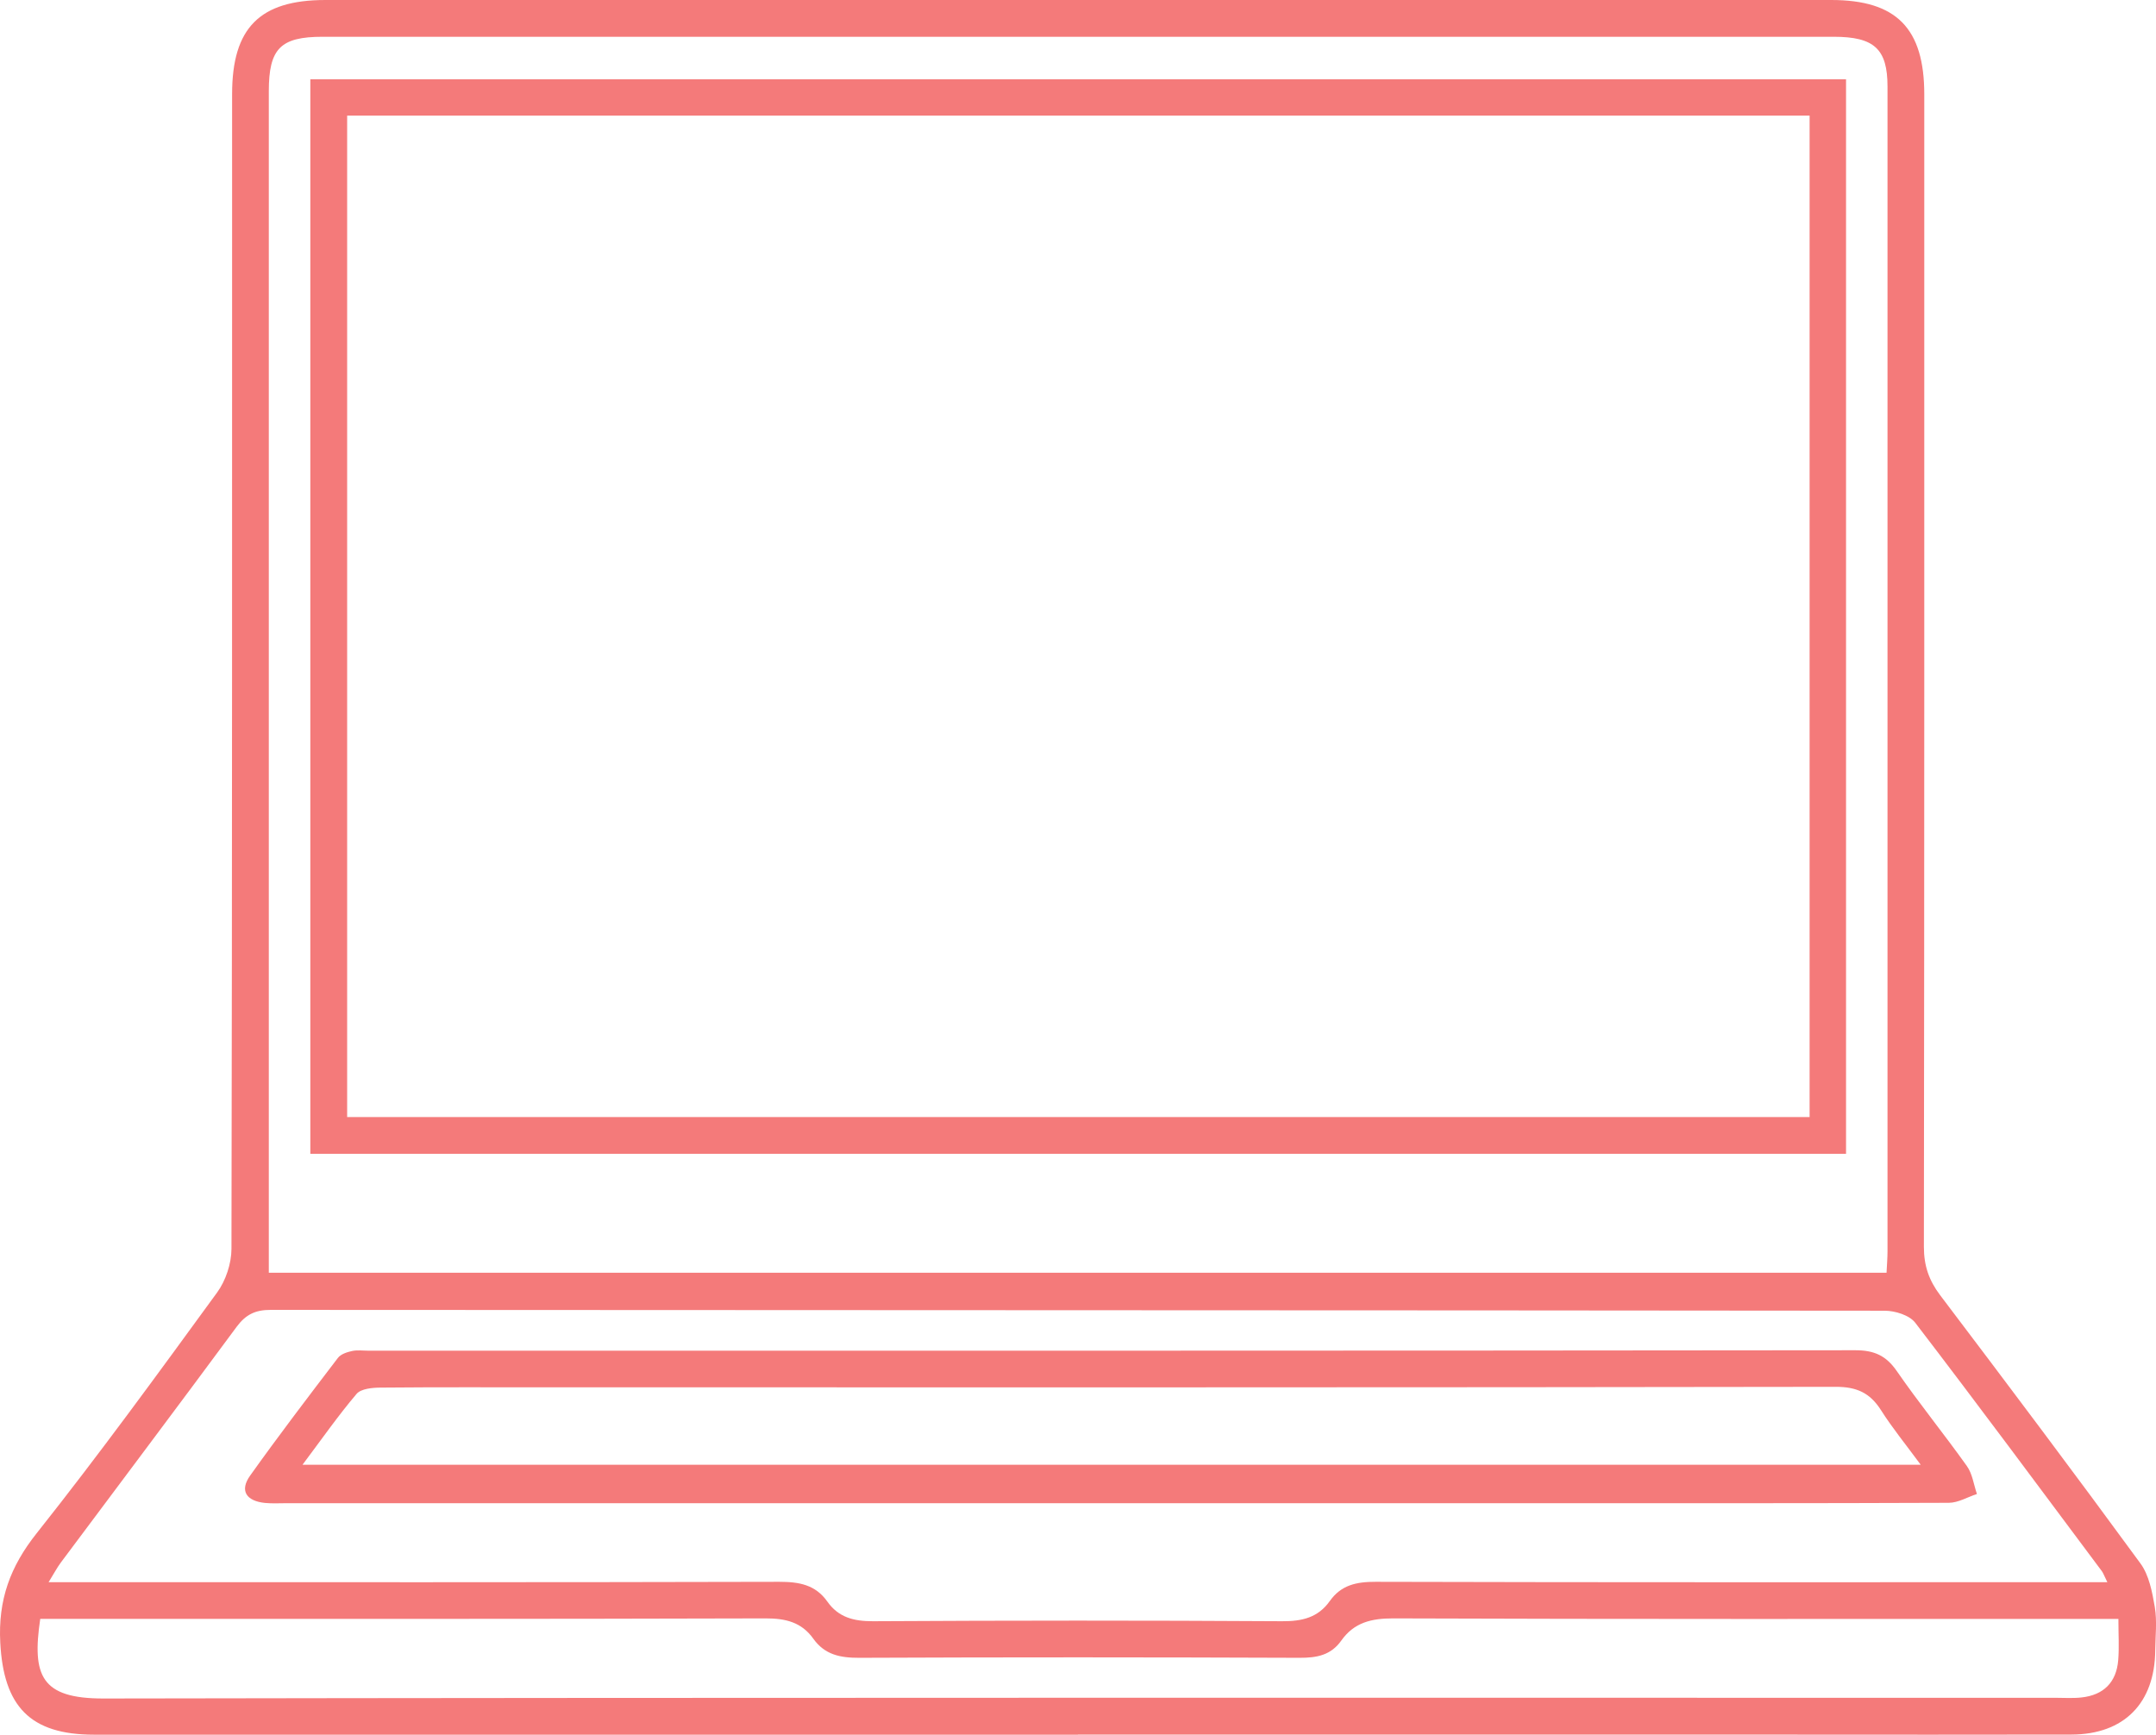
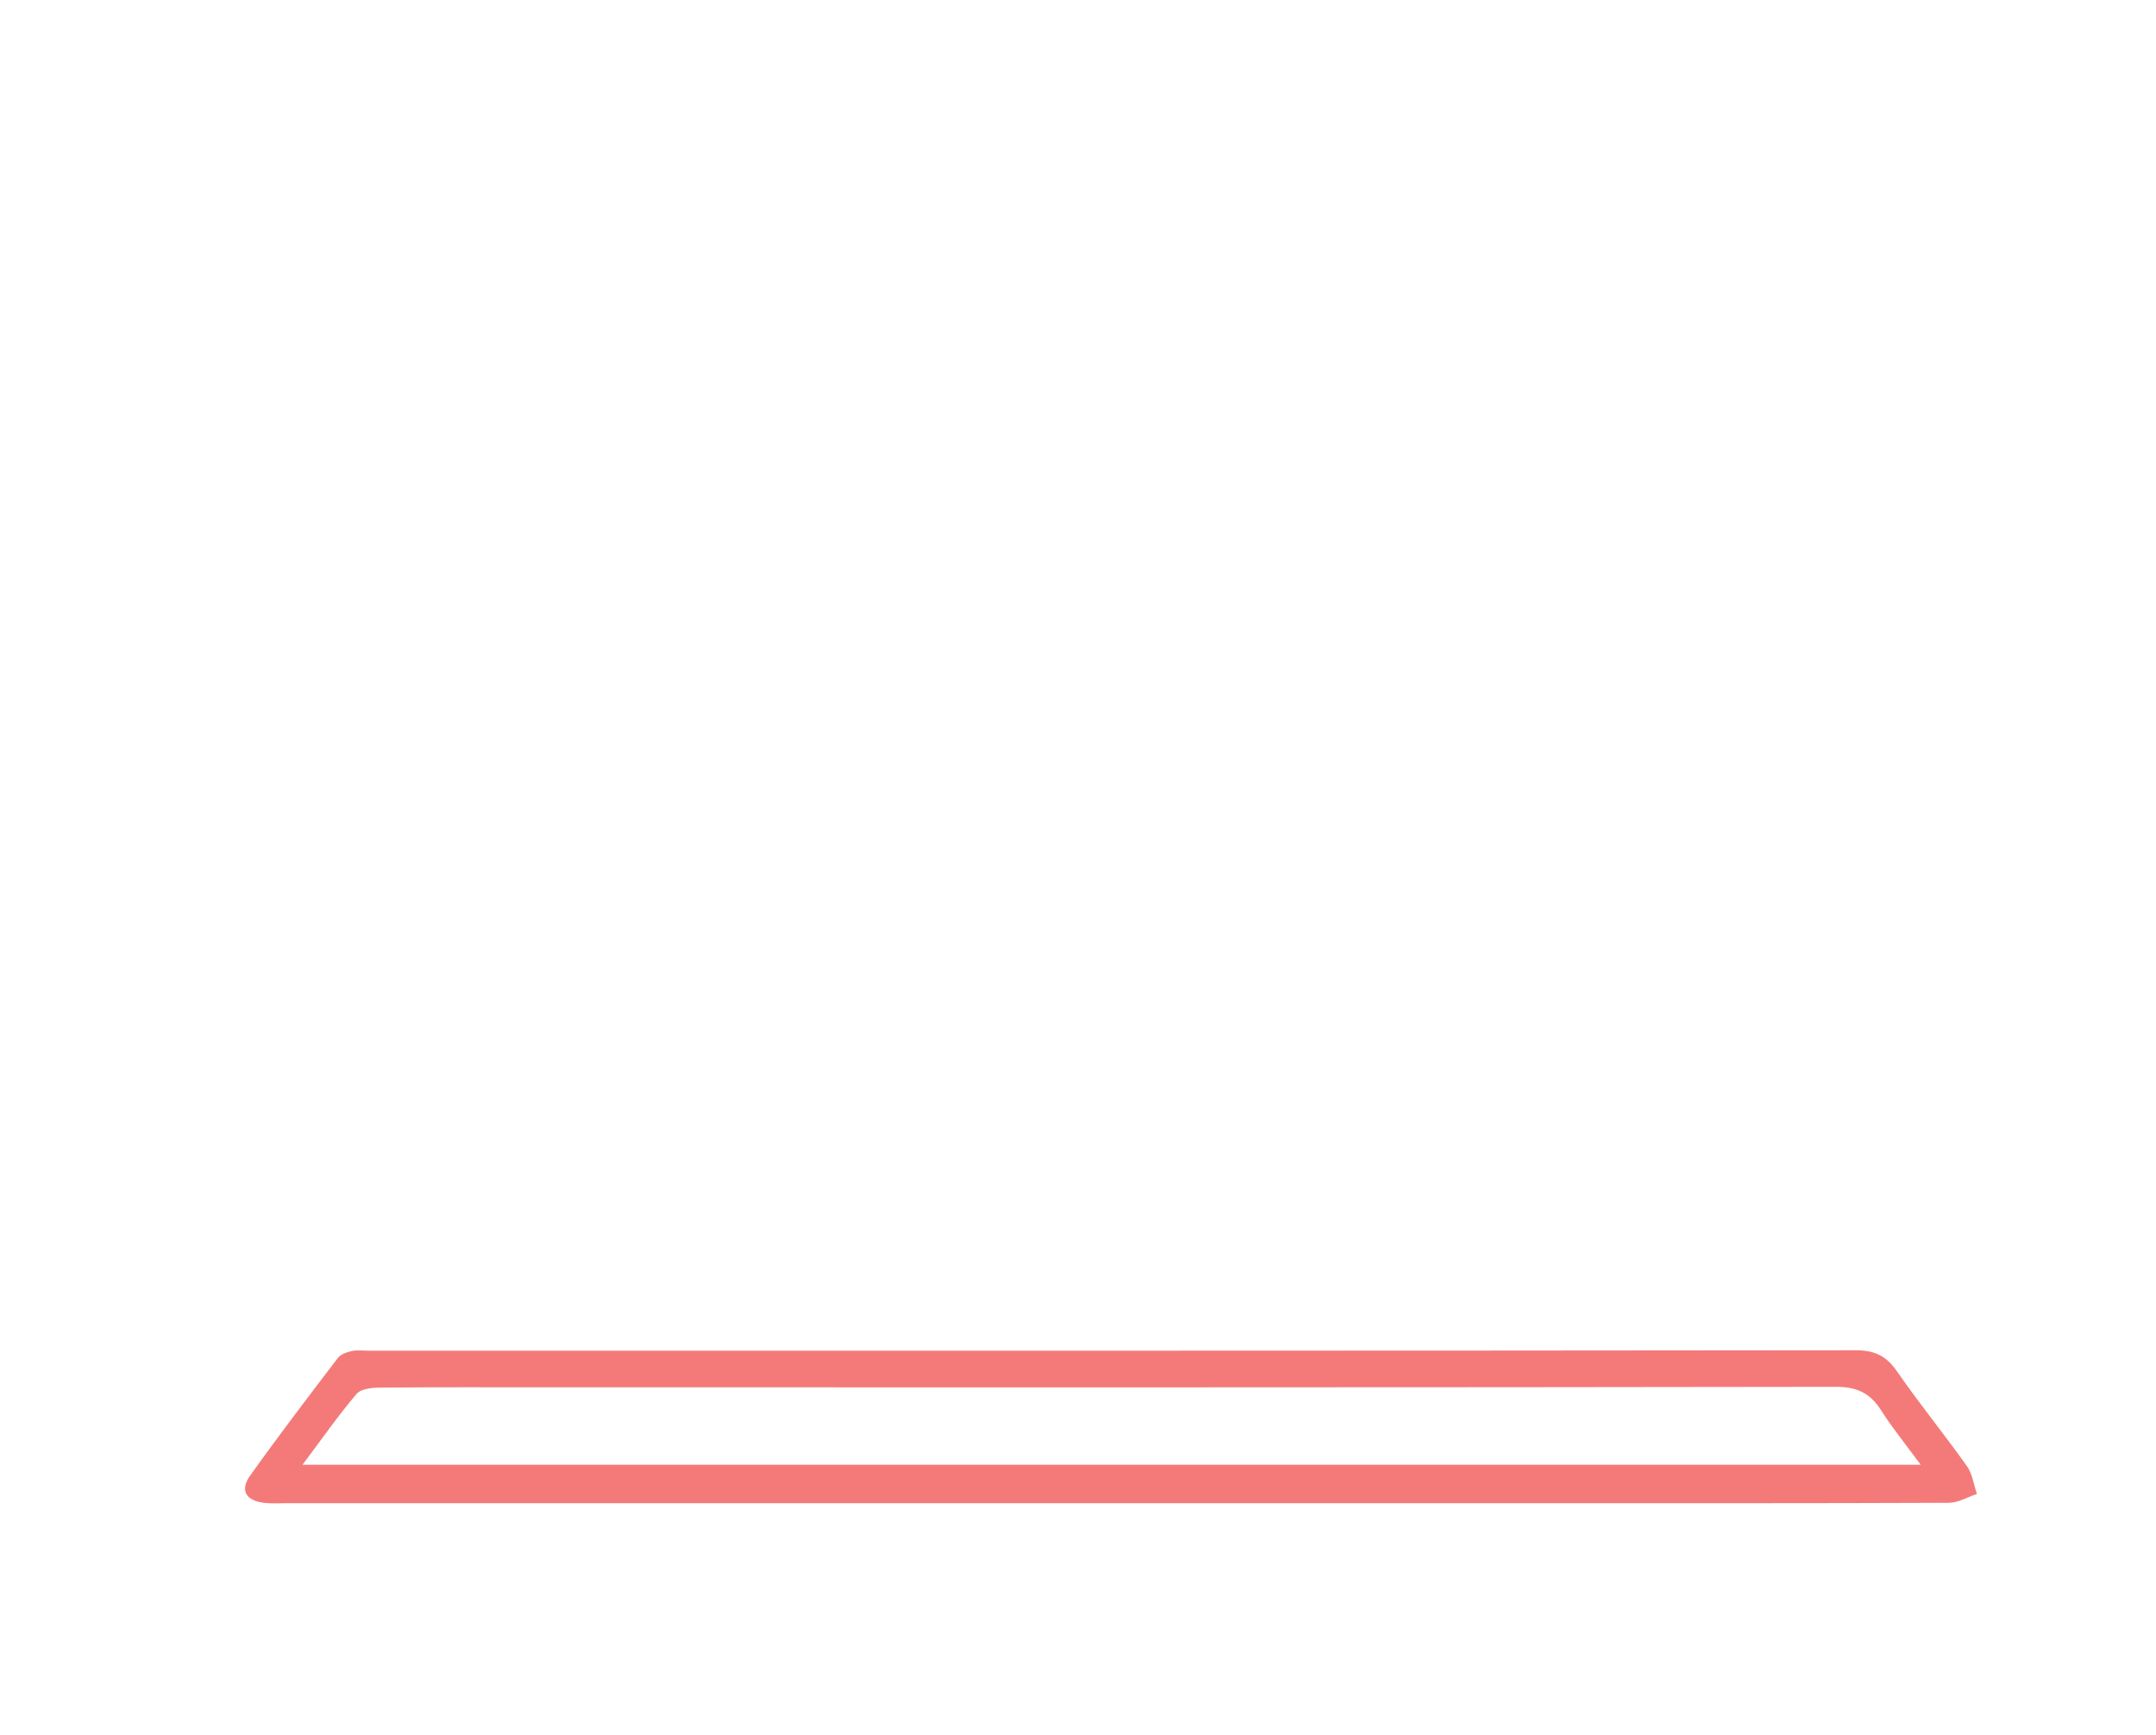
<svg xmlns="http://www.w3.org/2000/svg" viewBox="0 0 128 103" fill="none">
-   <path d="M63.997 102.996C44.527 102.996 25.057 102.996 5.587 102.996C1.771 102.996 0.214 101.301 0.016 97.534C-0.118 94.992 0.603 93.018 2.176 91.037C5.877 86.373 9.384 81.552 12.891 76.739C13.403 76.036 13.738 75.025 13.742 74.158C13.788 51.301 13.777 28.445 13.78 5.584C13.78 1.653 15.421 0 19.321 0C49.121 0 78.921 0 108.721 0C112.591 0 114.243 1.68 114.243 5.607C114.243 28.418 114.251 51.225 114.22 74.036C114.22 75.154 114.522 76.025 115.186 76.903C119.185 82.186 123.165 87.48 127.077 92.828C127.588 93.526 127.775 94.522 127.928 95.412C128.069 96.248 127.966 97.126 127.955 97.984C127.928 101.126 126.104 102.981 122.978 102.989C117.411 103.004 111.839 102.992 106.268 102.992C92.179 102.992 78.086 102.992 63.997 102.992V102.996ZM112.003 75.563C112.03 75.044 112.06 74.674 112.06 74.299C112.06 51.244 112.06 28.193 112.06 5.138C112.06 2.905 111.271 2.183 108.863 2.183C78.96 2.183 49.056 2.183 19.157 2.183C16.65 2.183 15.959 2.882 15.959 5.424C15.959 28.288 15.959 51.149 15.959 74.013V75.567H112.007L112.003 75.563ZM125.112 93.942C124.913 93.537 124.867 93.4 124.787 93.289C121.108 88.362 117.449 83.422 113.709 78.54C113.366 78.09 112.511 77.823 111.893 77.823C79.948 77.788 48.007 77.796 16.062 77.773C15.146 77.773 14.582 78.059 14.047 78.781C10.594 83.457 7.095 88.106 3.618 92.766C3.385 93.079 3.202 93.431 2.885 93.942H4.706C18.558 93.942 32.411 93.954 46.263 93.919C47.438 93.919 48.408 94.087 49.118 95.091C49.782 96.034 50.69 96.263 51.831 96.259C59.925 96.213 68.015 96.209 76.109 96.259C77.299 96.267 78.25 96.049 78.952 95.057C79.624 94.106 80.539 93.915 81.673 93.919C95.575 93.957 109.473 93.942 123.375 93.942C123.887 93.942 124.394 93.942 125.108 93.942H125.112ZM125.768 96.122C124.993 96.122 124.429 96.122 123.86 96.122C110.145 96.122 96.433 96.141 82.718 96.091C81.421 96.087 80.391 96.335 79.635 97.404C79.017 98.278 78.181 98.435 77.154 98.431C68.442 98.397 59.726 98.393 51.014 98.431C49.885 98.435 48.969 98.252 48.289 97.301C47.591 96.32 46.648 96.087 45.45 96.091C31.64 96.133 17.833 96.118 4.023 96.118H2.389C1.893 99.488 2.431 100.855 6.152 100.847C44.771 100.782 83.386 100.809 122.005 100.805C122.528 100.805 123.059 100.843 123.574 100.786C124.886 100.645 125.65 99.889 125.757 98.568C125.818 97.82 125.768 97.061 125.768 96.118V96.122Z" fill="#F47A7A" />
-   <path d="M18.424 68.505V4.706H109.598V68.508H18.424V68.505ZM107.435 6.863H20.61V66.325H107.435V6.863Z" fill="#F47A7A" />
  <path d="M66.001 89.251C49.672 89.251 33.342 89.251 17.017 89.251C16.59 89.251 16.158 89.278 15.731 89.236C14.609 89.121 14.216 88.499 14.85 87.613C16.536 85.247 18.299 82.933 20.062 80.624C20.234 80.399 20.6 80.281 20.898 80.216C21.215 80.147 21.562 80.197 21.894 80.197C51.312 80.197 80.735 80.204 110.153 80.17C111.271 80.17 111.977 80.487 112.614 81.41C113.942 83.331 115.419 85.144 116.774 87.048C117.102 87.51 117.178 88.148 117.369 88.705C116.812 88.888 116.259 89.224 115.702 89.228C107.562 89.262 99.422 89.251 91.282 89.251C82.856 89.251 74.43 89.251 66.004 89.251H66.001ZM114.034 86.972C113.152 85.773 112.347 84.789 111.668 83.72C111.015 82.697 110.226 82.338 108.978 82.342C83.562 82.384 58.143 82.372 32.728 82.372C29.347 82.372 25.97 82.357 22.588 82.388C22.104 82.391 21.432 82.453 21.169 82.762C20.078 84.048 19.108 85.438 17.96 86.968H114.038L114.034 86.972Z" fill="#F47A7A" />
</svg>